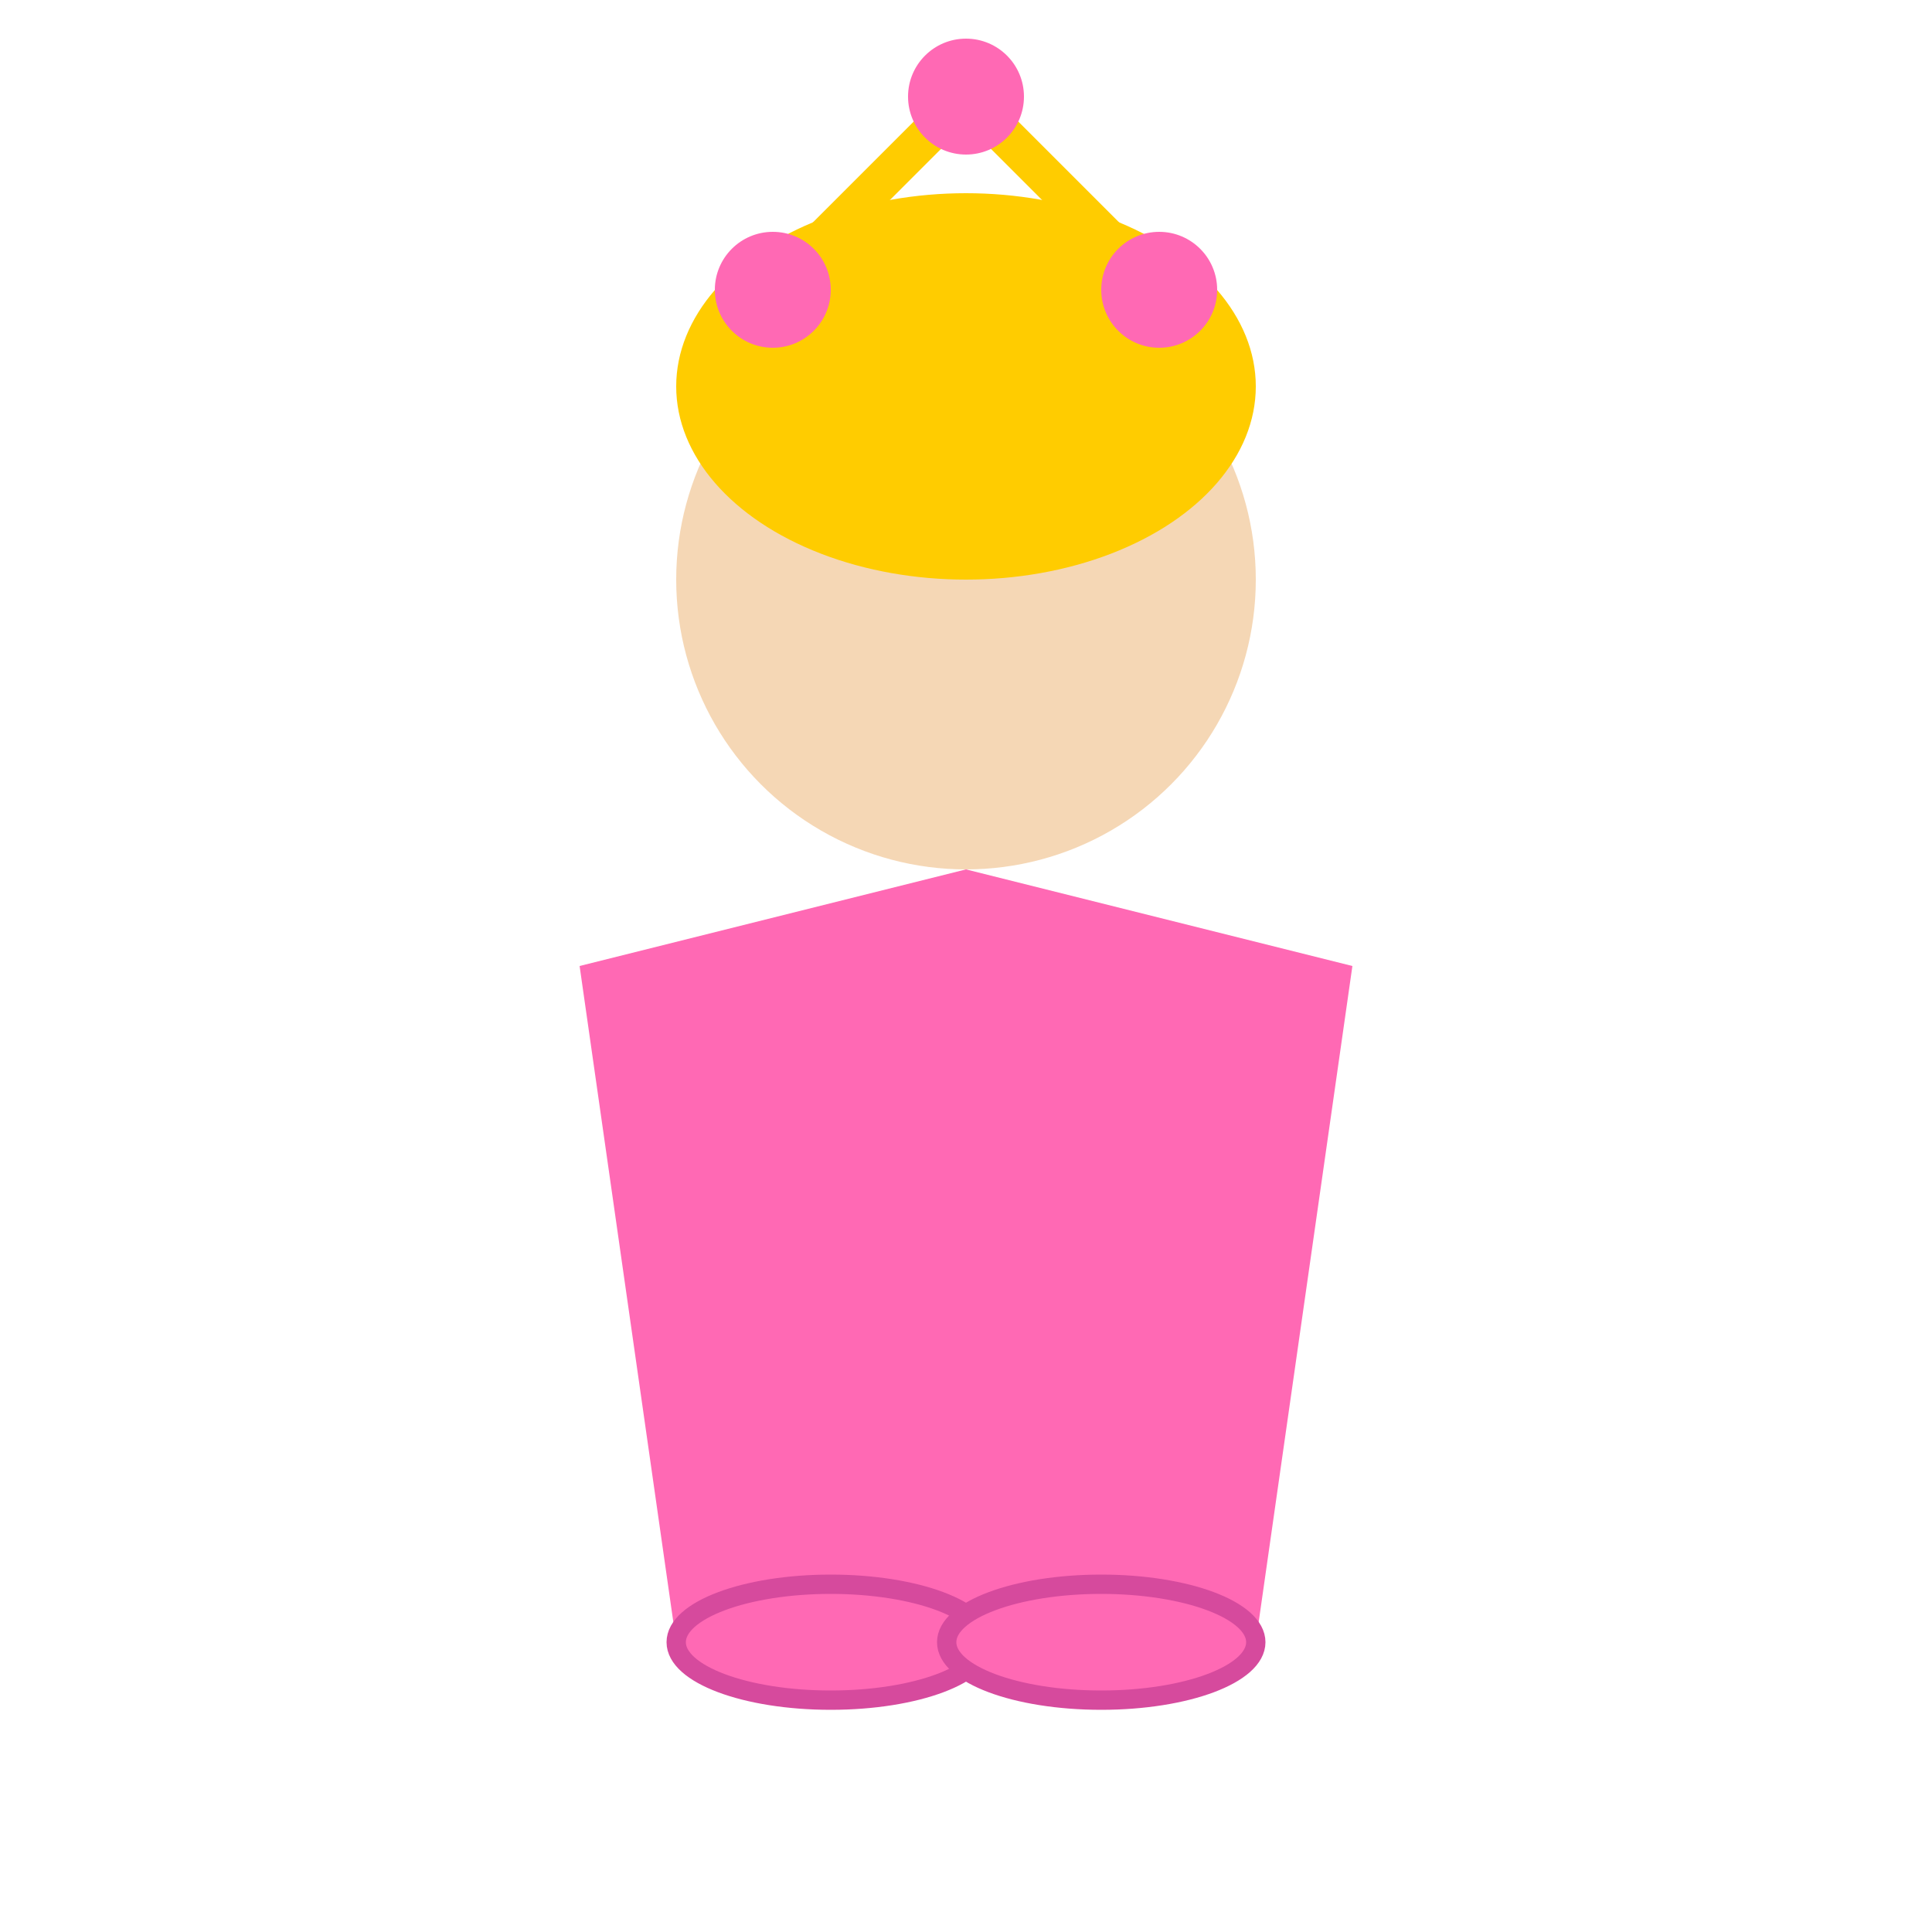
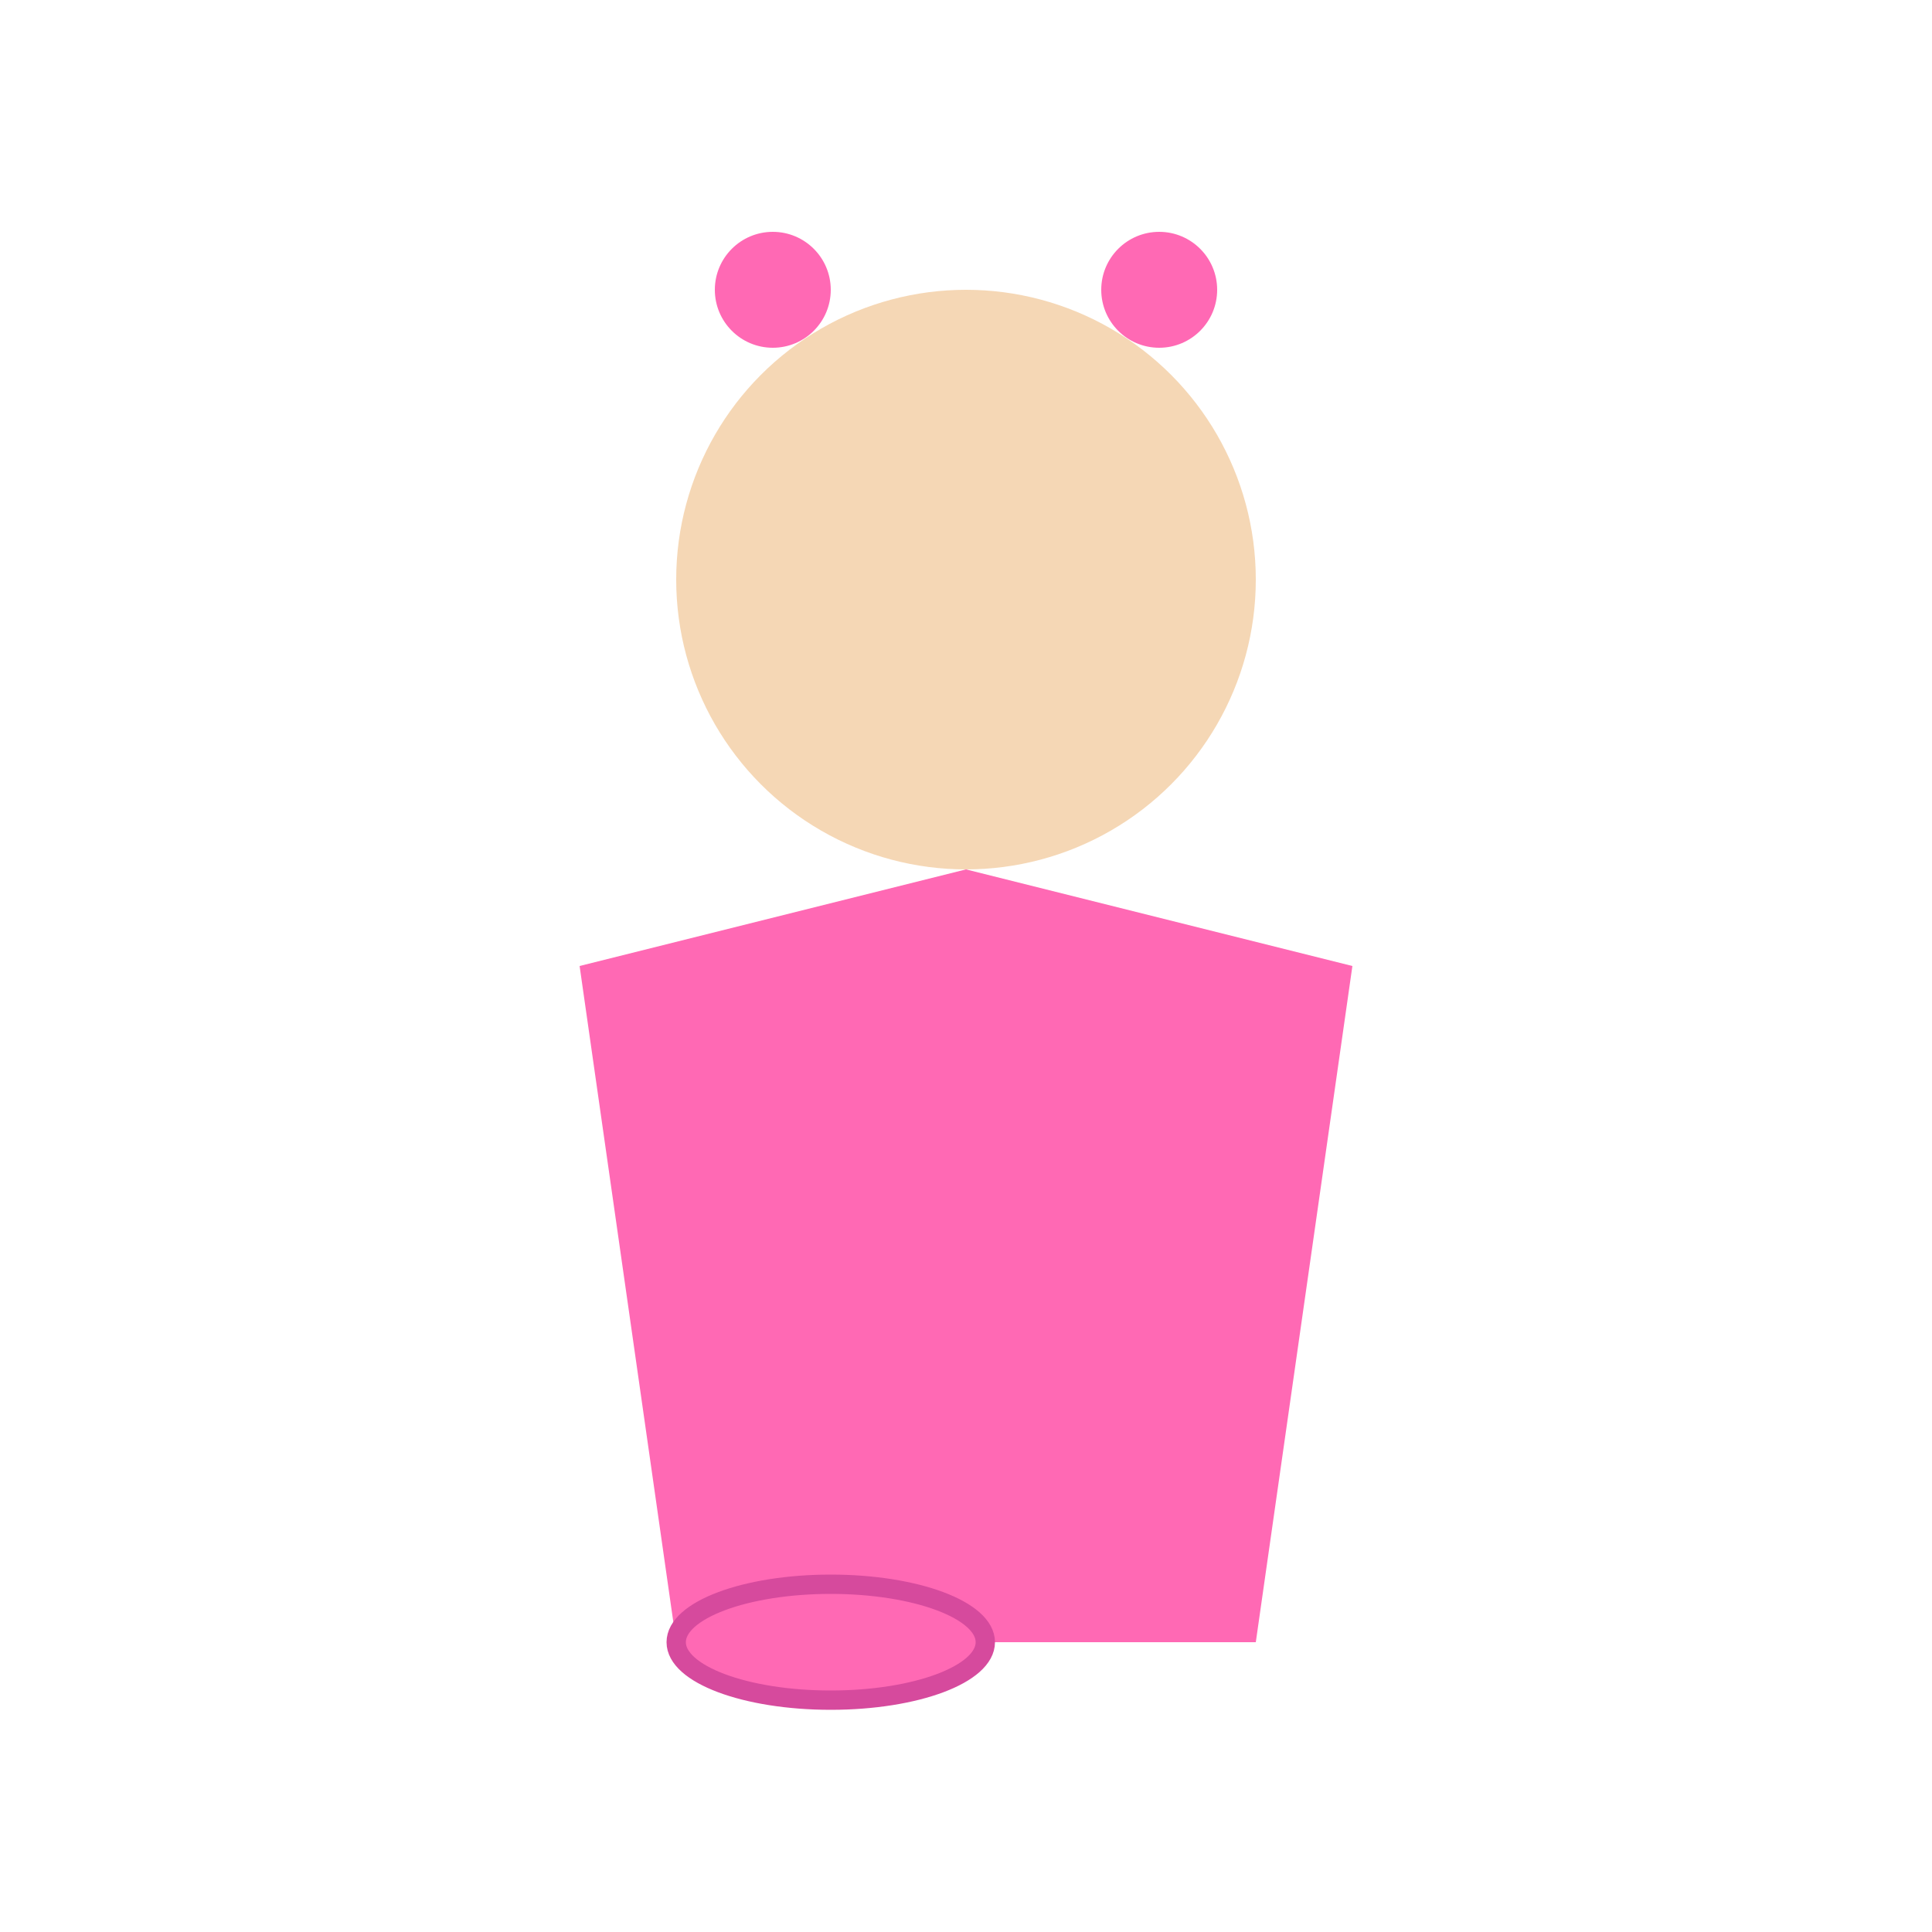
<svg xmlns="http://www.w3.org/2000/svg" viewBox="0 0 100 100" width="100" height="100">
  <circle cx="50" cy="30" r="15" fill="#f5d7b5" />
  <path d="M30 50 L50 45 L70 50 L65 85 L35 85 Z" fill="#ff69b4" />
-   <ellipse cx="50" cy="20" rx="15" ry="10" fill="#ffcc00" />
-   <path d="M40 15 L50 5 L60 15" fill="none" stroke="#ffcc00" stroke-width="2" />
  <circle cx="40" cy="15" r="3" fill="#ff69b4" />
-   <circle cx="50" cy="5" r="3" fill="#ff69b4" />
  <circle cx="60" cy="15" r="3" fill="#ff69b4" />
  <ellipse cx="43" cy="85" rx="8" ry="3" fill="#ff69b4" stroke="#d64a9d" stroke-width="1" />
-   <ellipse cx="57" cy="85" rx="8" ry="3" fill="#ff69b4" stroke="#d64a9d" stroke-width="1" />
</svg>